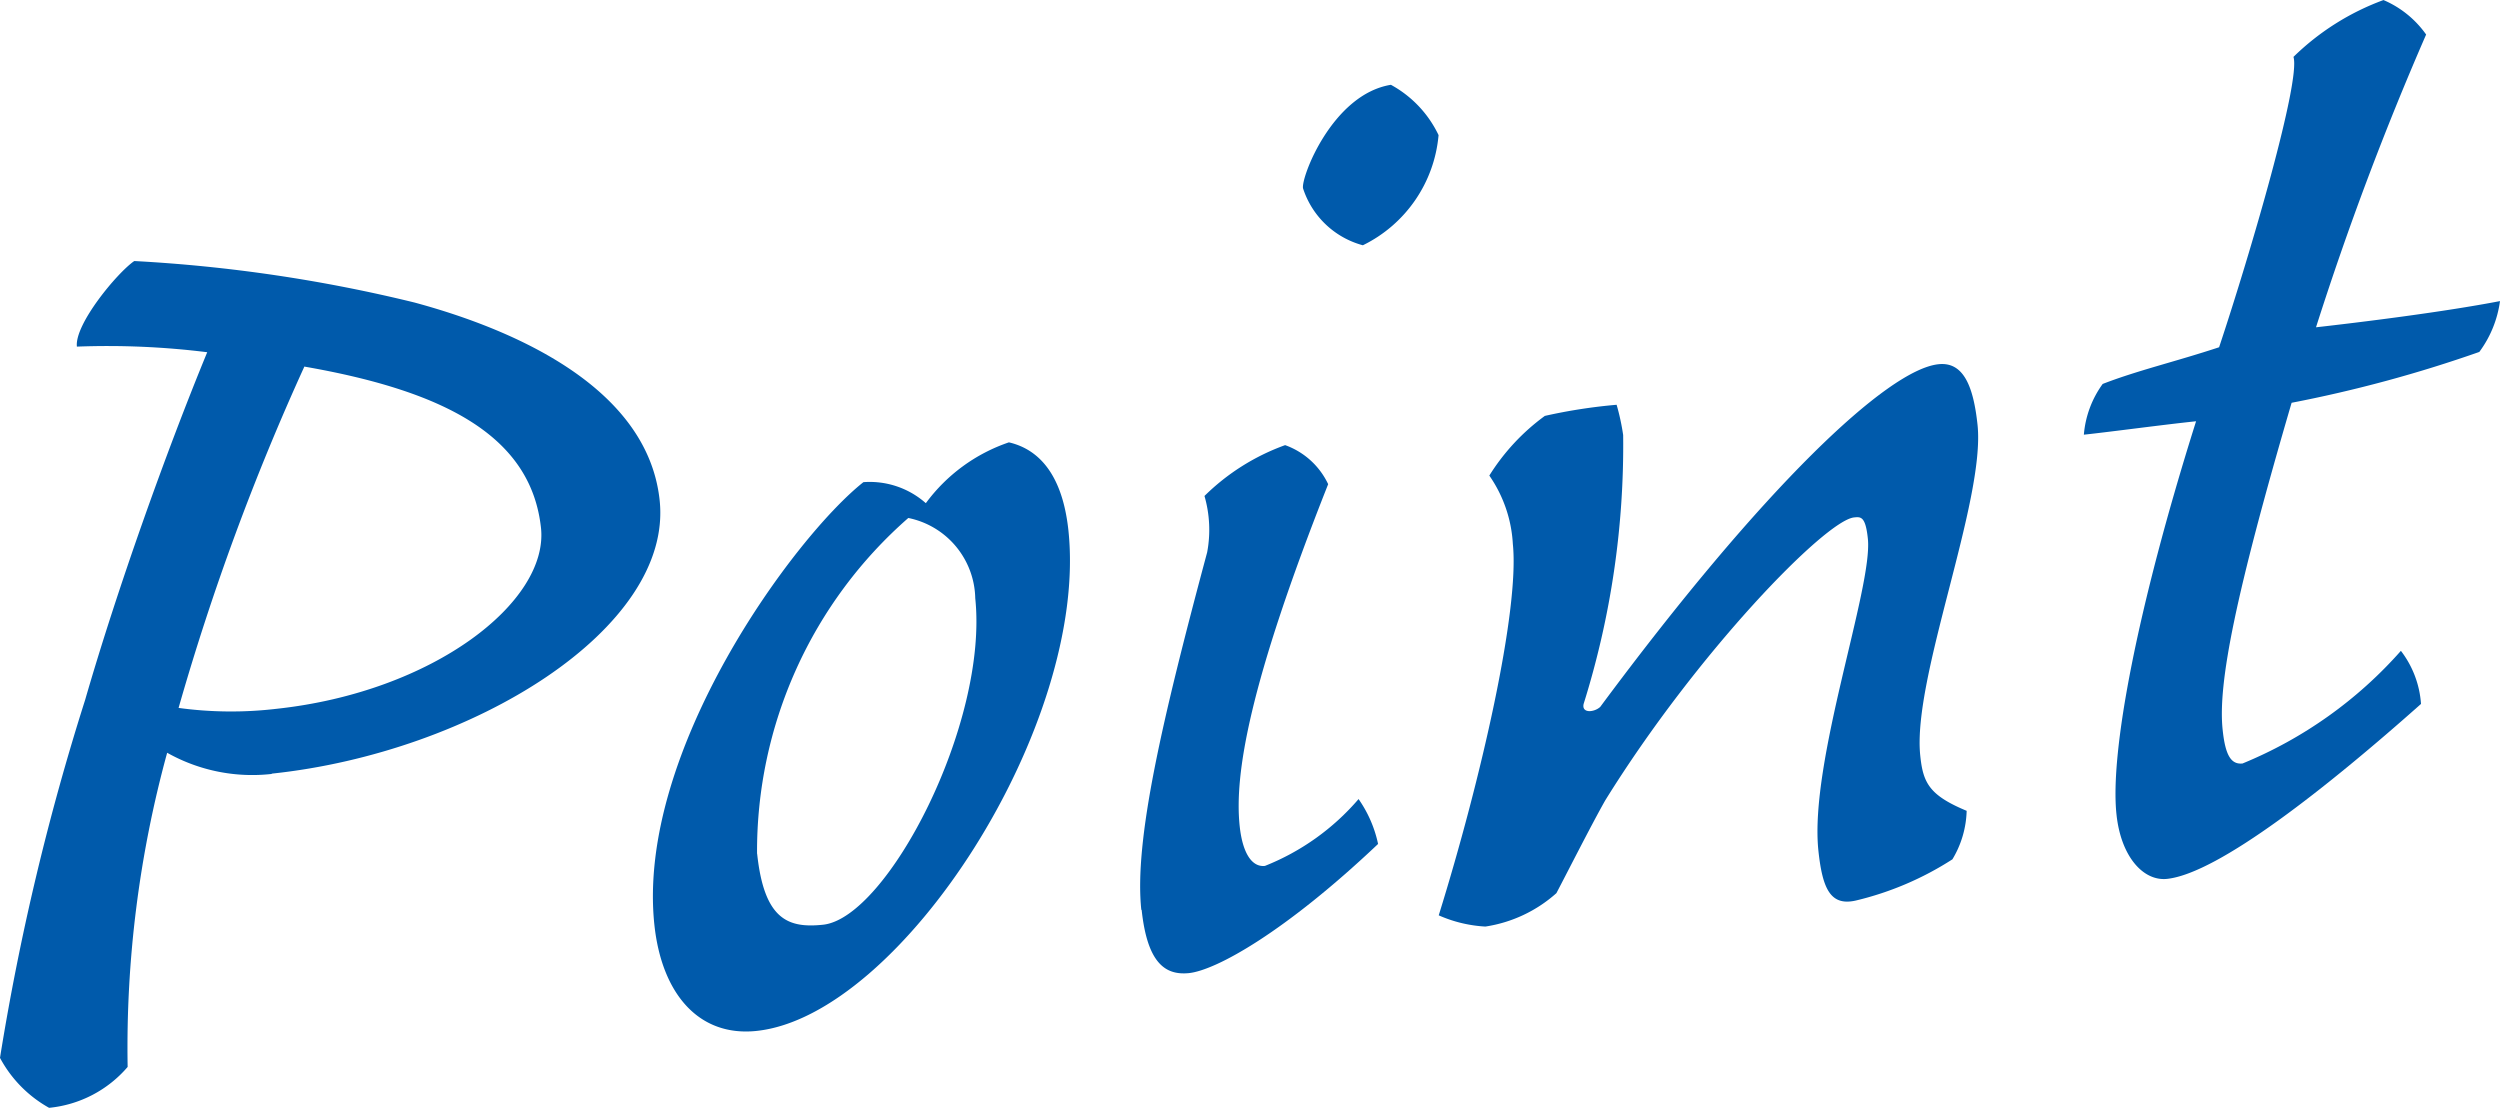
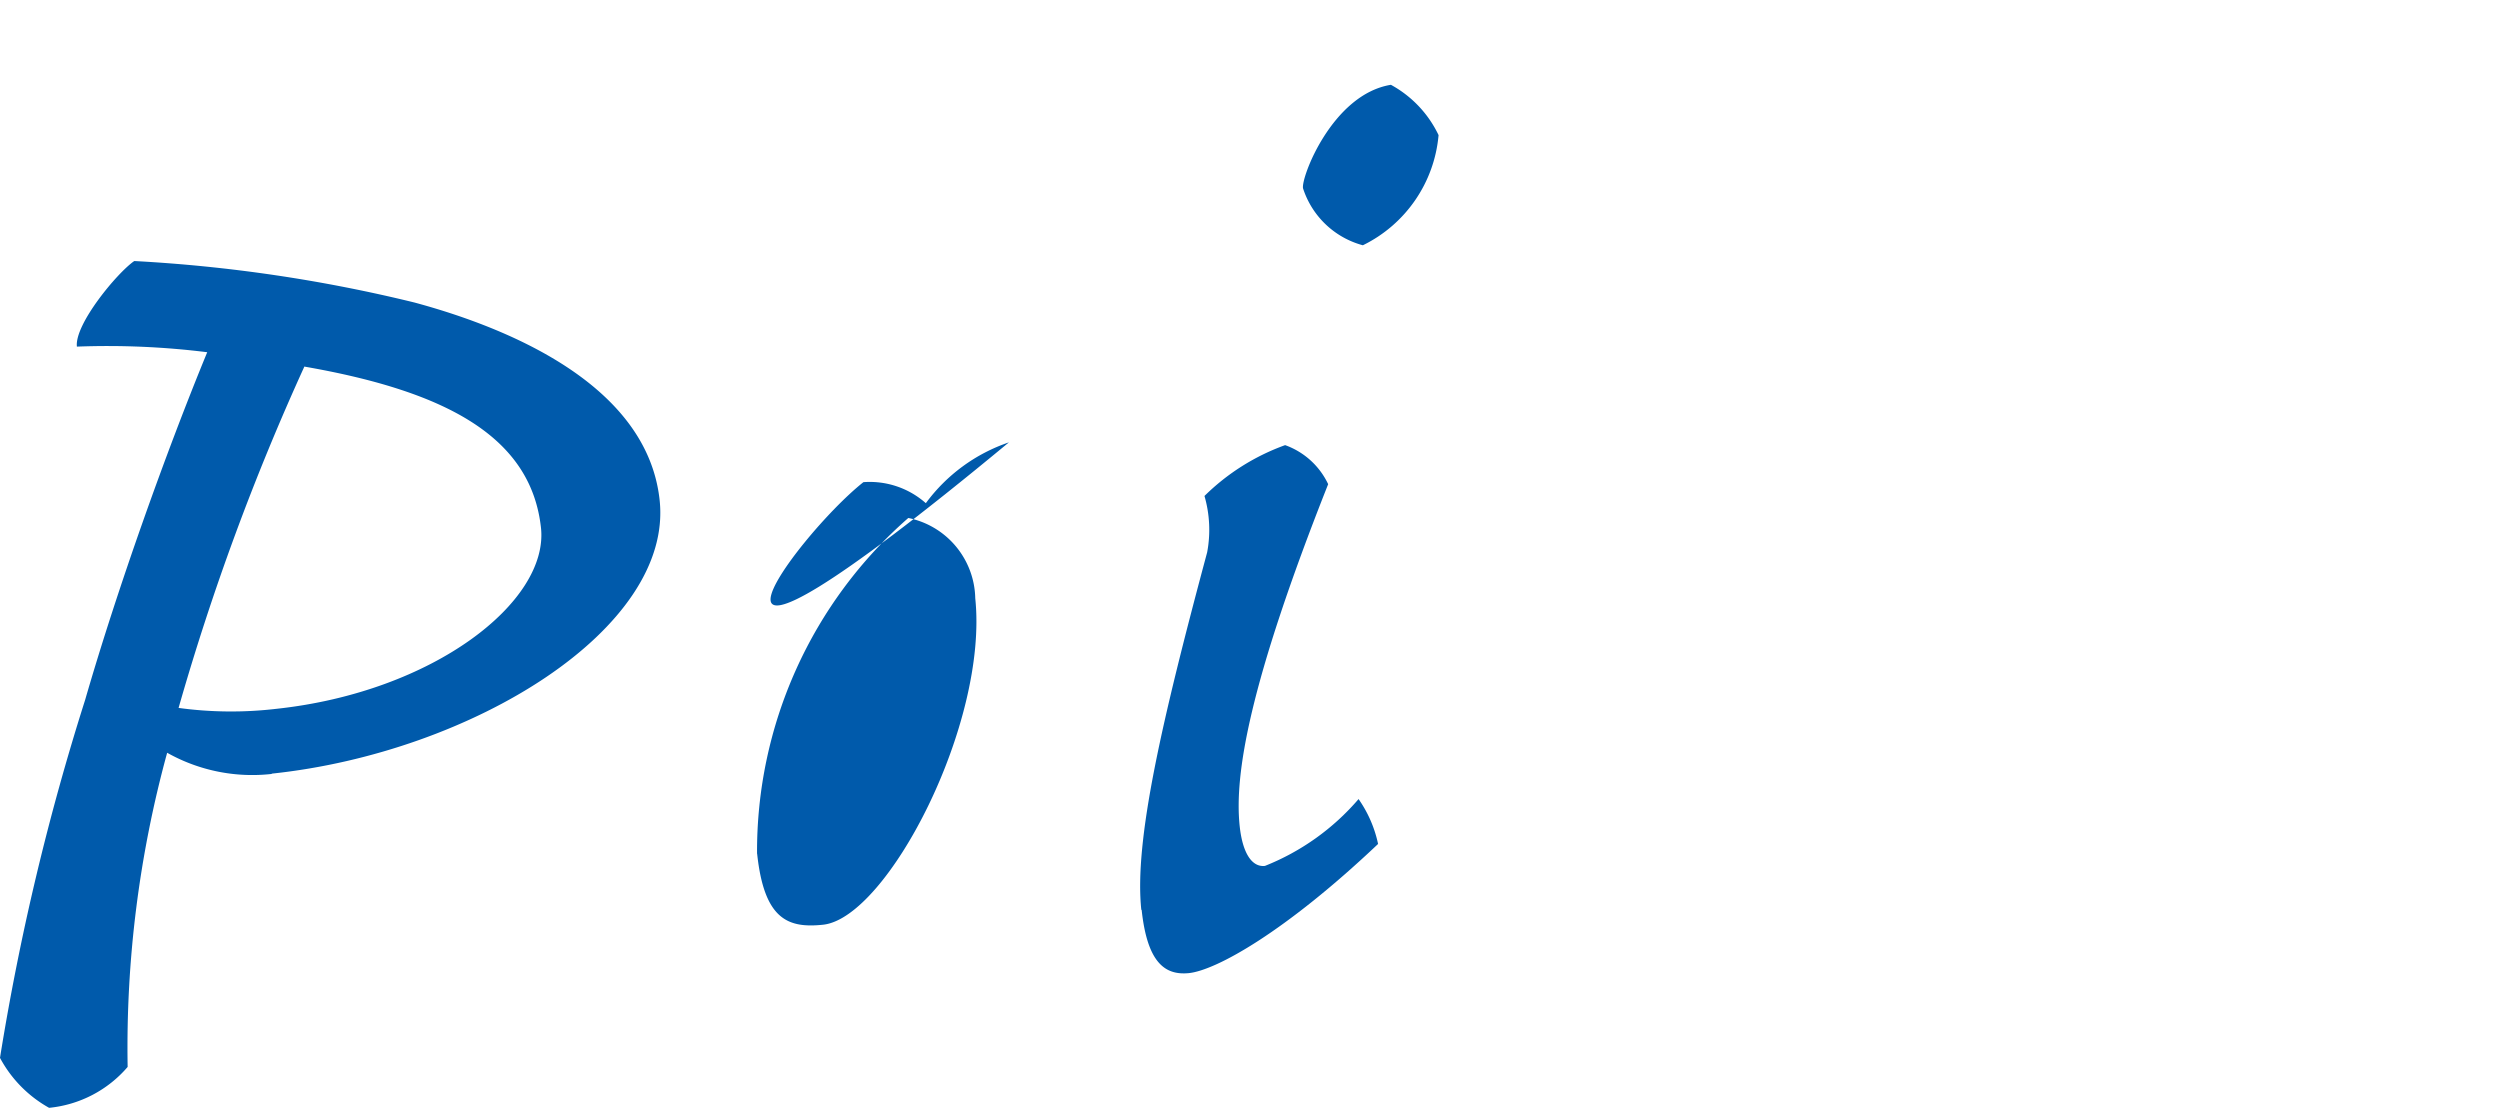
<svg xmlns="http://www.w3.org/2000/svg" width="51.238" height="22.705" viewBox="0 0 51.238 22.705">
  <defs>
    <clipPath id="a">
      <rect width="51.238" height="22.705" fill="none" />
    </clipPath>
  </defs>
  <g transform="translate(0 0)">
    <g transform="translate(0 0)" clip-path="url(#a)">
      <path d="M5.57,12.743a3.559,3.559,0,0,1-2.144-.434,22.869,22.869,0,0,0-.81,6.439,2.431,2.431,0,0,1-1.61.838A2.545,2.545,0,0,1,0,18.562a50.871,50.871,0,0,1,1.746-7.34C2.4,8.958,3.4,6.156,4.247,4.1a16.507,16.507,0,0,0-2.671-.115c-.05-.46.831-1.519,1.176-1.754a31.074,31.074,0,0,1,5.742.85c1.852.5,4.772,1.655,5.026,4.056.278,2.63-3.842,5.167-7.951,5.6M6.24,4.39a49.853,49.853,0,0,0-2.58,7,7.958,7.958,0,0,0,2,.019c3.222-.345,5.586-2.192,5.428-3.706-.2-1.845-1.895-2.793-4.846-3.308" transform="translate(0 3.119)" fill="#005aab" />
-       <path d="M11.182,5.027a3.519,3.519,0,0,1,1.7-1.243c.577.134,1.09.611,1.219,1.8.424,3.979-3.43,9.949-6.391,10.263-1.183.125-1.943-.759-2.094-2.173C5.238,10.118,8.494,5.71,9.9,4.6a1.734,1.734,0,0,1,1.277.429M7.722,12.216c.144,1.346.63,1.531,1.353,1.454,1.315-.144,3.387-4.123,3.117-6.691A1.714,1.714,0,0,0,10.82,5.334a9.075,9.075,0,0,0-3.1,6.882" transform="translate(7.796 5.282)" fill="#005aab" />
+       <path d="M11.182,5.027a3.519,3.519,0,0,1,1.7-1.243C5.238,10.118,8.494,5.71,9.9,4.6a1.734,1.734,0,0,1,1.277.429M7.722,12.216c.144,1.346.63,1.531,1.353,1.454,1.315-.144,3.387-4.123,3.117-6.691A1.714,1.714,0,0,0,10.82,5.334a9.075,9.075,0,0,0-3.1,6.882" transform="translate(7.796 5.282)" fill="#005aab" />
      <path d="M9.779,17.64c-.151-1.416.419-3.869,1.349-7.333a2.5,2.5,0,0,0-.055-1.155A4.549,4.549,0,0,1,12.726,8.11a1.555,1.555,0,0,1,.882.8c-1.624,4.1-1.926,5.96-1.813,7.012.06.558.254.841.517.812a4.918,4.918,0,0,0,1.919-1.37,2.507,2.507,0,0,1,.4.92c-1.9,1.8-3.315,2.587-3.876,2.647-.491.05-.855-.213-.97-1.3M15.871,1.753a2.785,2.785,0,0,1-1.552,2.261A1.773,1.773,0,0,1,13.094,2.85c-.055-.2.592-1.928,1.8-2.125a2.3,2.3,0,0,1,.975,1.028" transform="translate(13.613 1.013)" fill="#005aab" />
-       <path d="M14.48,4.177a11.024,11.024,0,0,1,1.471-.228,4.7,4.7,0,0,1,.134.62,17.717,17.717,0,0,1-.81,5.51c-.046.2.218.175.34.062C18.96,5.629,21.5,3.229,22.548,3.118c.527-.057.719.486.8,1.243.165,1.548-1.342,5.2-1.174,6.779.057.558.184.812.951,1.131a2.026,2.026,0,0,1-.292.994,6.381,6.381,0,0,1-1.972.843c-.52.122-.69-.225-.774-1.016-.194-1.809,1.121-5.407,1.013-6.4-.048-.46-.146-.448-.283-.434-.589.062-3.224,2.774-5.1,5.8-.283.5-.779,1.48-1,1.9a2.818,2.818,0,0,1-1.456.685,2.732,2.732,0,0,1-.956-.23c.867-2.786,1.66-6.264,1.519-7.611A2.714,2.714,0,0,0,13.342,5.4,4.384,4.384,0,0,1,14.48,4.177" transform="translate(17.182 4.347)" fill="#005aab" />
-       <path d="M23.969,0a2.058,2.058,0,0,1,.874.707,62.458,62.458,0,0,0-2.257,6c.889-.1,2.6-.311,3.771-.537a2.257,2.257,0,0,1-.424,1.042,27.065,27.065,0,0,1-3.847,1.042c-1.147,3.917-1.516,5.754-1.413,6.705.055.527.175.711.407.688a8.773,8.773,0,0,0,3.246-2.309,2.014,2.014,0,0,1,.412,1.088c-1.912,1.7-4.151,3.474-5.206,3.586-.493.05-.946-.467-1.035-1.32-.137-1.253.414-4.2,1.631-8.059-.69.072-1.706.211-2.3.275a2.057,2.057,0,0,1,.386-1.04c.707-.275,1.485-.455,2.386-.752.654-1.967,1.677-5.469,1.524-5.951A5.206,5.206,0,0,1,23.969,0" transform="translate(24.881 0.001)" fill="#005aab" />
    </g>
  </g>
</svg>